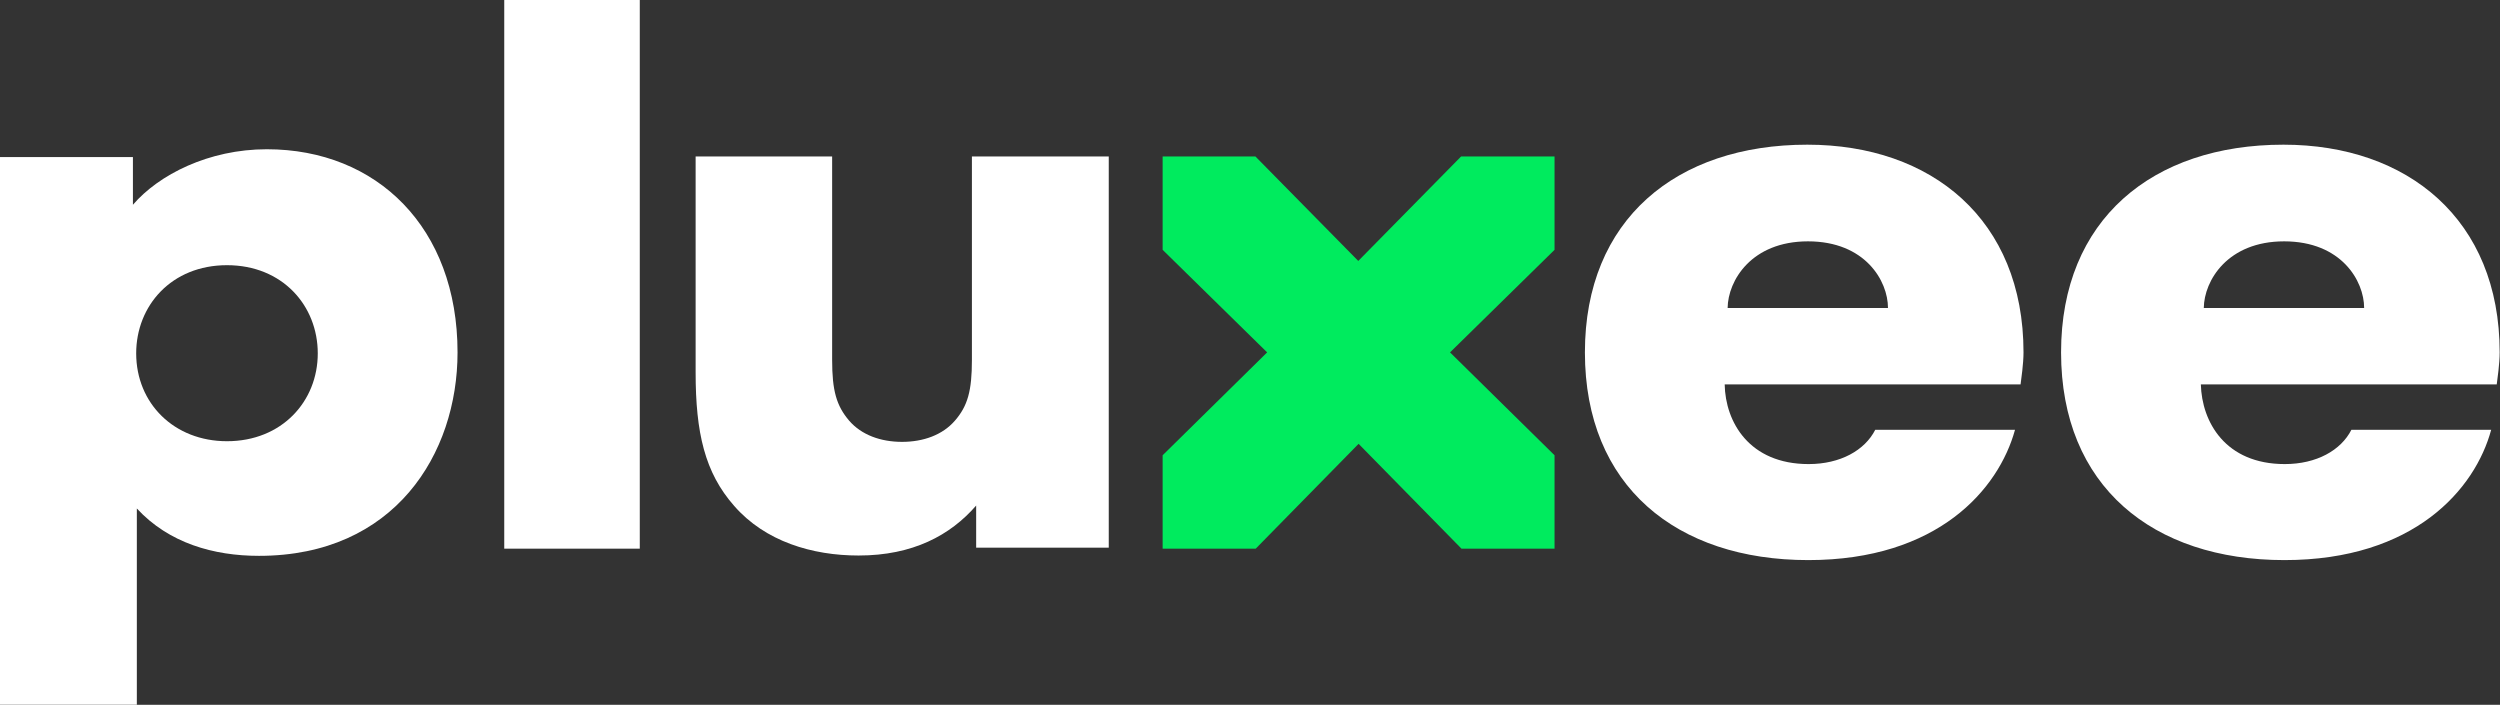
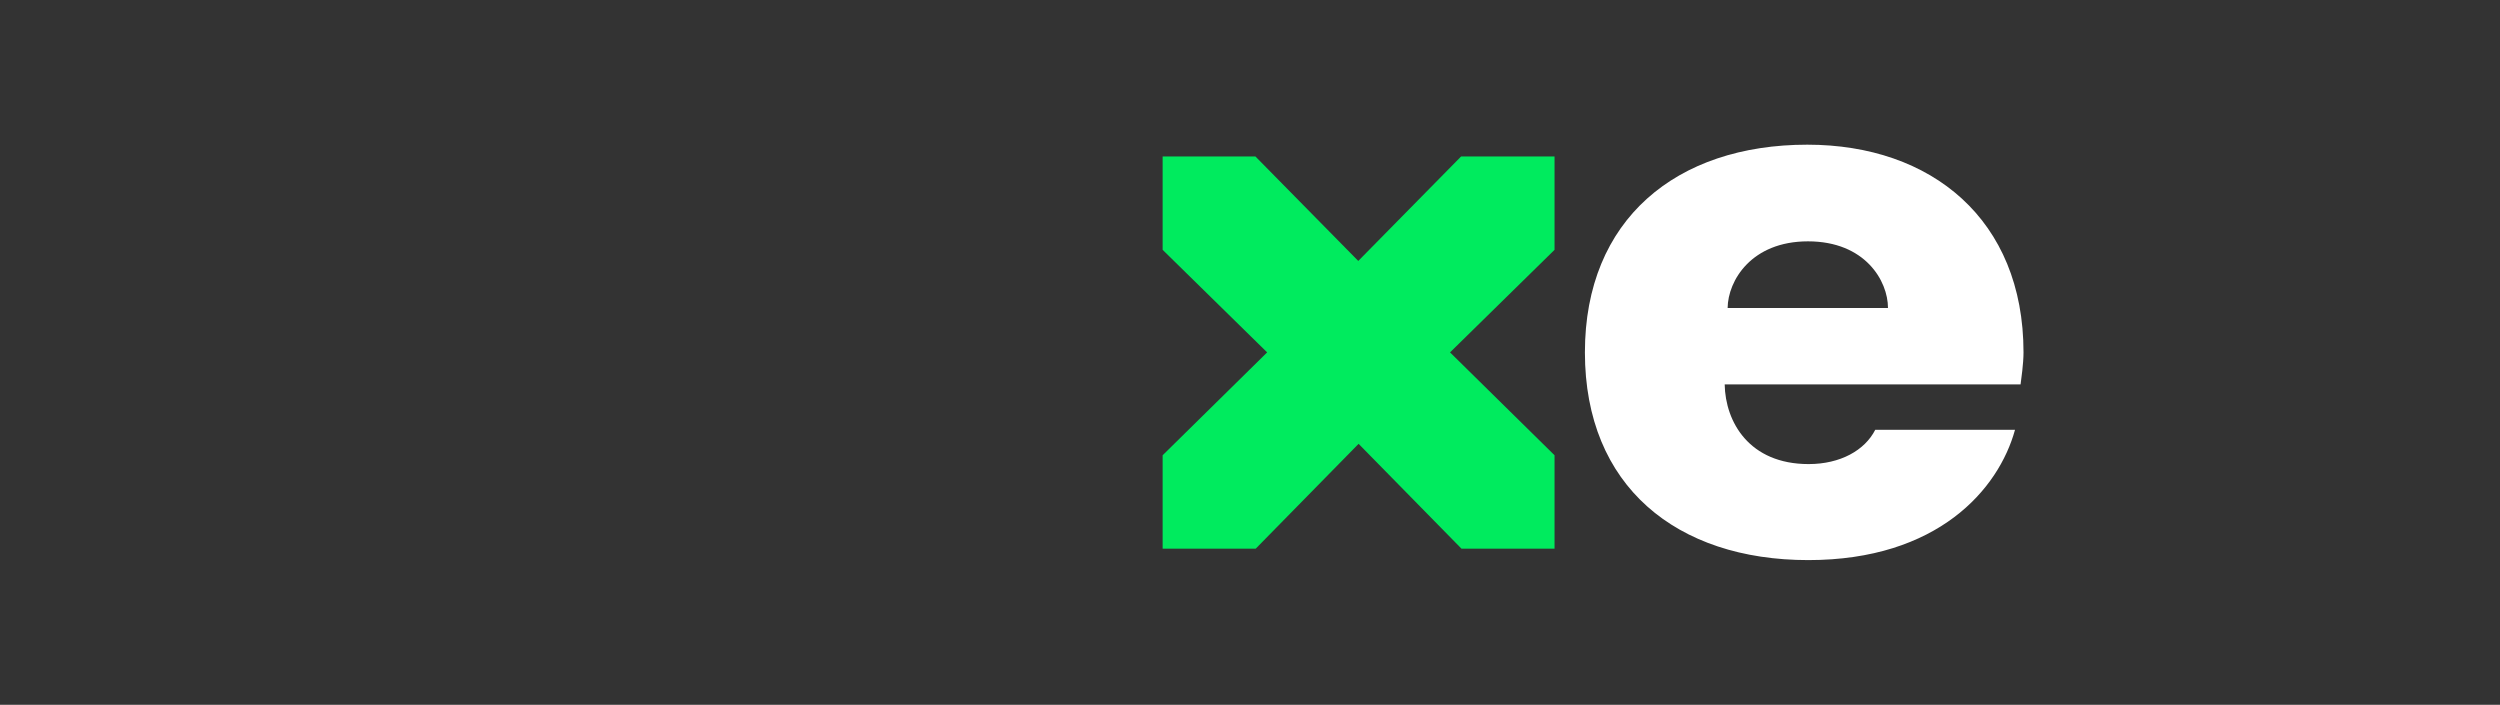
<svg xmlns="http://www.w3.org/2000/svg" xmlns:ns1="http://www.inkscape.org/namespaces/inkscape" xmlns:ns2="http://sodipodi.sourceforge.net/DTD/sodipodi-0.dtd" xmlns:xlink="http://www.w3.org/1999/xlink" version="1.1" id="svg31" ns1:version="1.3 (0e150ed6c4, 2023-07-21)" ns2:docname="Pluxee.svg" x="0px" y="0px" viewBox="0 0 765.5 215.8" style="enable-background:new 0 0 765.5 215.8;" xml:space="preserve">
  <rect x="0" y="0" width="765.5" height="215.8" fill="#333333" stroke="none" />
  <style type="text/css"> .st0{fill-rule:evenodd;clip-rule:evenodd;fill:#FFFFFF;} .st1{fill-rule:evenodd;clip-rule:evenodd;fill:#00EB5E;} .st2{clip-path:url(#SVGID_00000036947748632750542940000012295675367438518414_);} </style>
-   <path id="path15" class="st0" d="M699.4,73.9c17.5,0,24.5,12.1,24.5,20.4h-49.1C674.9,85.9,682.1,73.9,699.4,73.9 M720,131.6 c-3.2,6.3-10.7,10.5-20.4,10.5c-18.2,0-25.4-12.9-25.7-24.4h90.6c0.2-1.6,0.9-6.3,0.9-9.8c0-40.7-28.2-63.6-66.2-63.6 c-40.1,0-68.1,22.9-68.1,63.6c0,41,28.1,63.6,68.4,63.6c39.7,0,58.4-21.7,63.3-39.9H720z" />
-   <path id="path16" class="st0" d="M69.5,135.1c-16.2,0-27.8-11.6-27.8-26.9c0-14.6,10.8-27,27.8-27s27.8,12.4,27.8,27 C97.3,122.9,86.3,135.1,69.5,135.1 M81.7,45.7c-17.8,0-33.1,7.8-41,17l0-14.6H0v167.7h41.9v-60.1c9.8,10.6,23.5,14.5,37.4,14.5 c41.5,0,60.8-31.2,60.8-62.3C140.1,69.7,115.4,45.7,81.7,45.7" />
-   <path id="path17" class="st0" d="M154.4,168h41.5V0h-41.5L154.4,168z" />
-   <path id="path18" class="st0" d="M297.6,47.9v62.3c0,9.5-1.3,14.1-5.2,18.6c-3.8,4.4-9.7,6.5-16.2,6.5c-6.5,0-12.4-2.1-16.2-6.5 c-3.9-4.6-5.2-9.2-5.2-18.6V47.9H213v66.1c0,18.5,2.8,30.7,11.8,40.9c9.5,10.9,23.9,15.2,38.1,15.2c16.6,0,28.1-6.2,36-15.3l0,12.9 h40.6V47.9H297.6z" />
  <path id="path19" class="st1" d="M476,47.9h-28.6l-31.5,32l-31.5-32H356v28.6l32,31.4l-32,31.5V168h28.5l31.5-32.1l31.5,32.1H476 v-28.6L444,107.9L476,76.5V47.9z" />
  <path id="path20" class="st0" d="M553.6,73.9c17.5,0,24.5,12.1,24.5,20.4h-49.1C529.1,85.9,536.3,73.9,553.6,73.9 M574.2,131.6 c-3.2,6.3-10.7,10.5-20.4,10.5c-18.2,0-25.5-12.9-25.7-24.4h90.6c0.2-1.6,0.9-6.3,0.9-9.8c0-40.7-28.2-63.6-66.2-63.6 c-40.1,0-68.1,22.9-68.1,63.6c0,41,28.1,63.6,68.4,63.6c39.7,0,58.3-21.7,63.3-39.9H574.2z" />
  <g>
    <defs>
-       <rect id="SVGID_1_" x="2578.8" y="77.9" width="2674.4" height="2680.3" />
-     </defs>
+       </defs>
    <clipPath id="SVGID_00000019653517806180821700000012294111028044545163_">
      <use xlink:href="#SVGID_1_" style="overflow:visible;" />
    </clipPath>
    <g id="g31" transform="matrix(5.956,0,0,5.956,-190.834,-190.136)" style="clip-path:url(#SVGID_00000019653517806180821700000012294111028044545163_);"> </g>
  </g>
</svg>